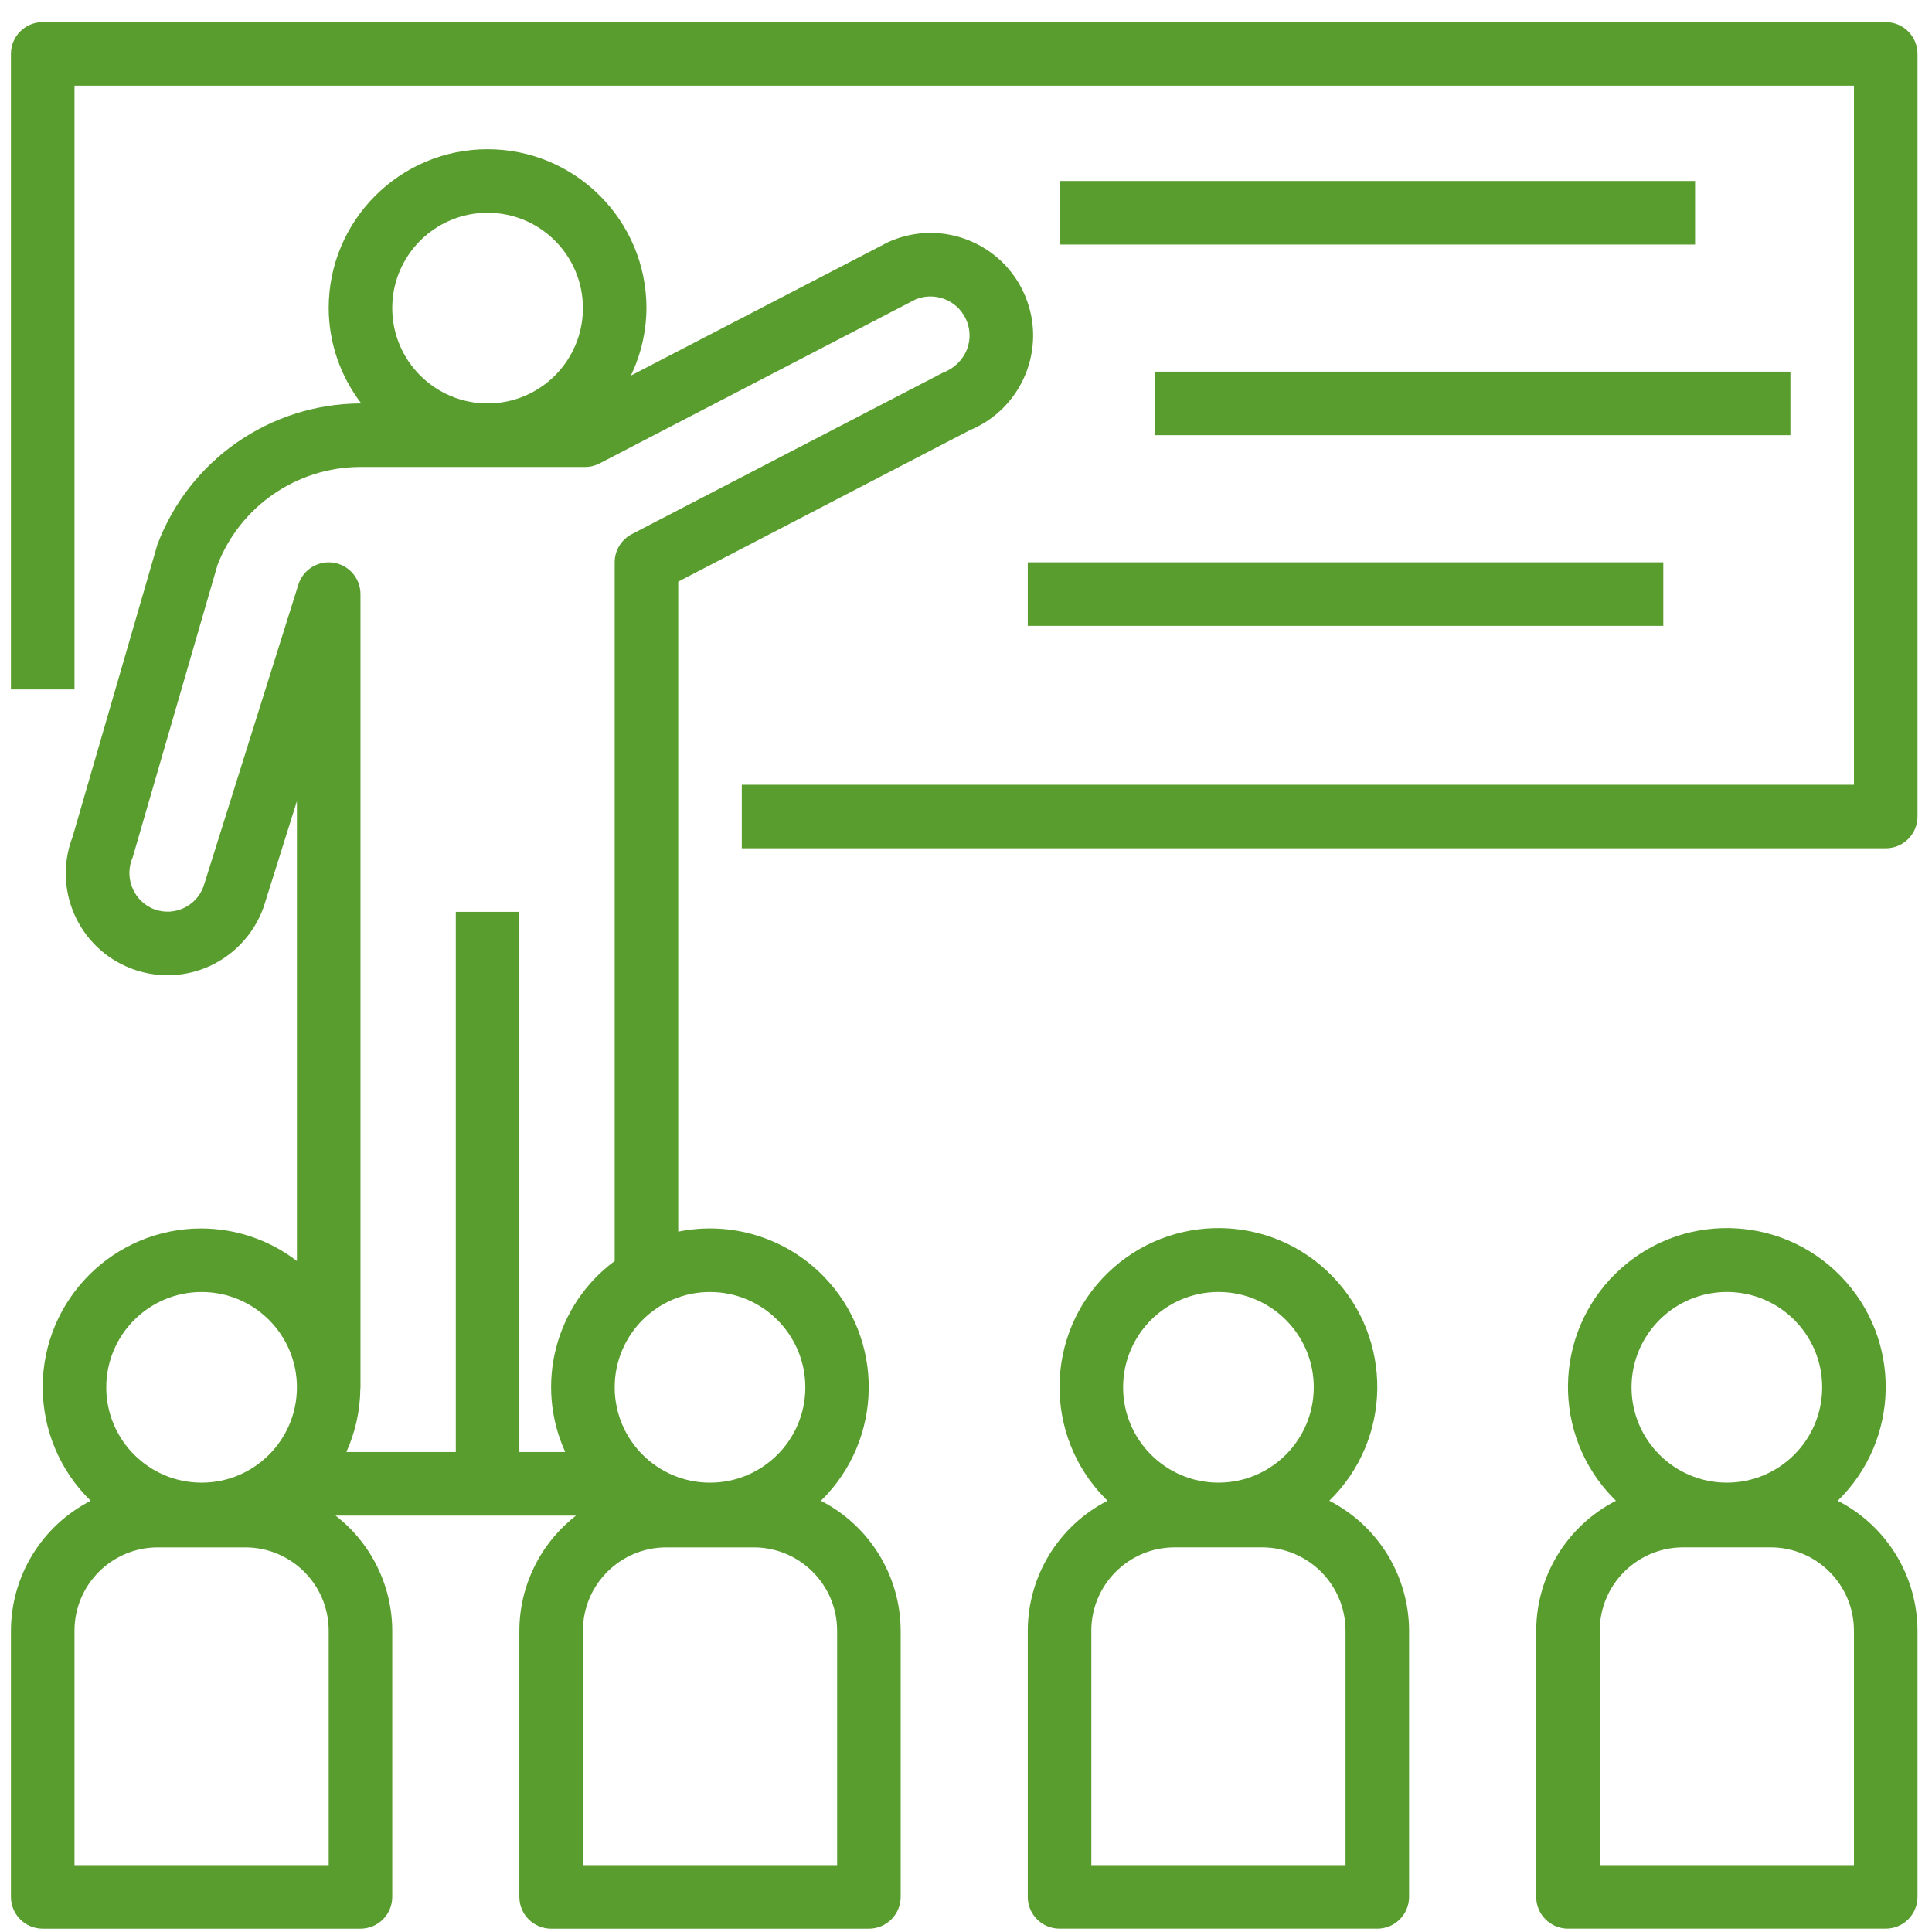
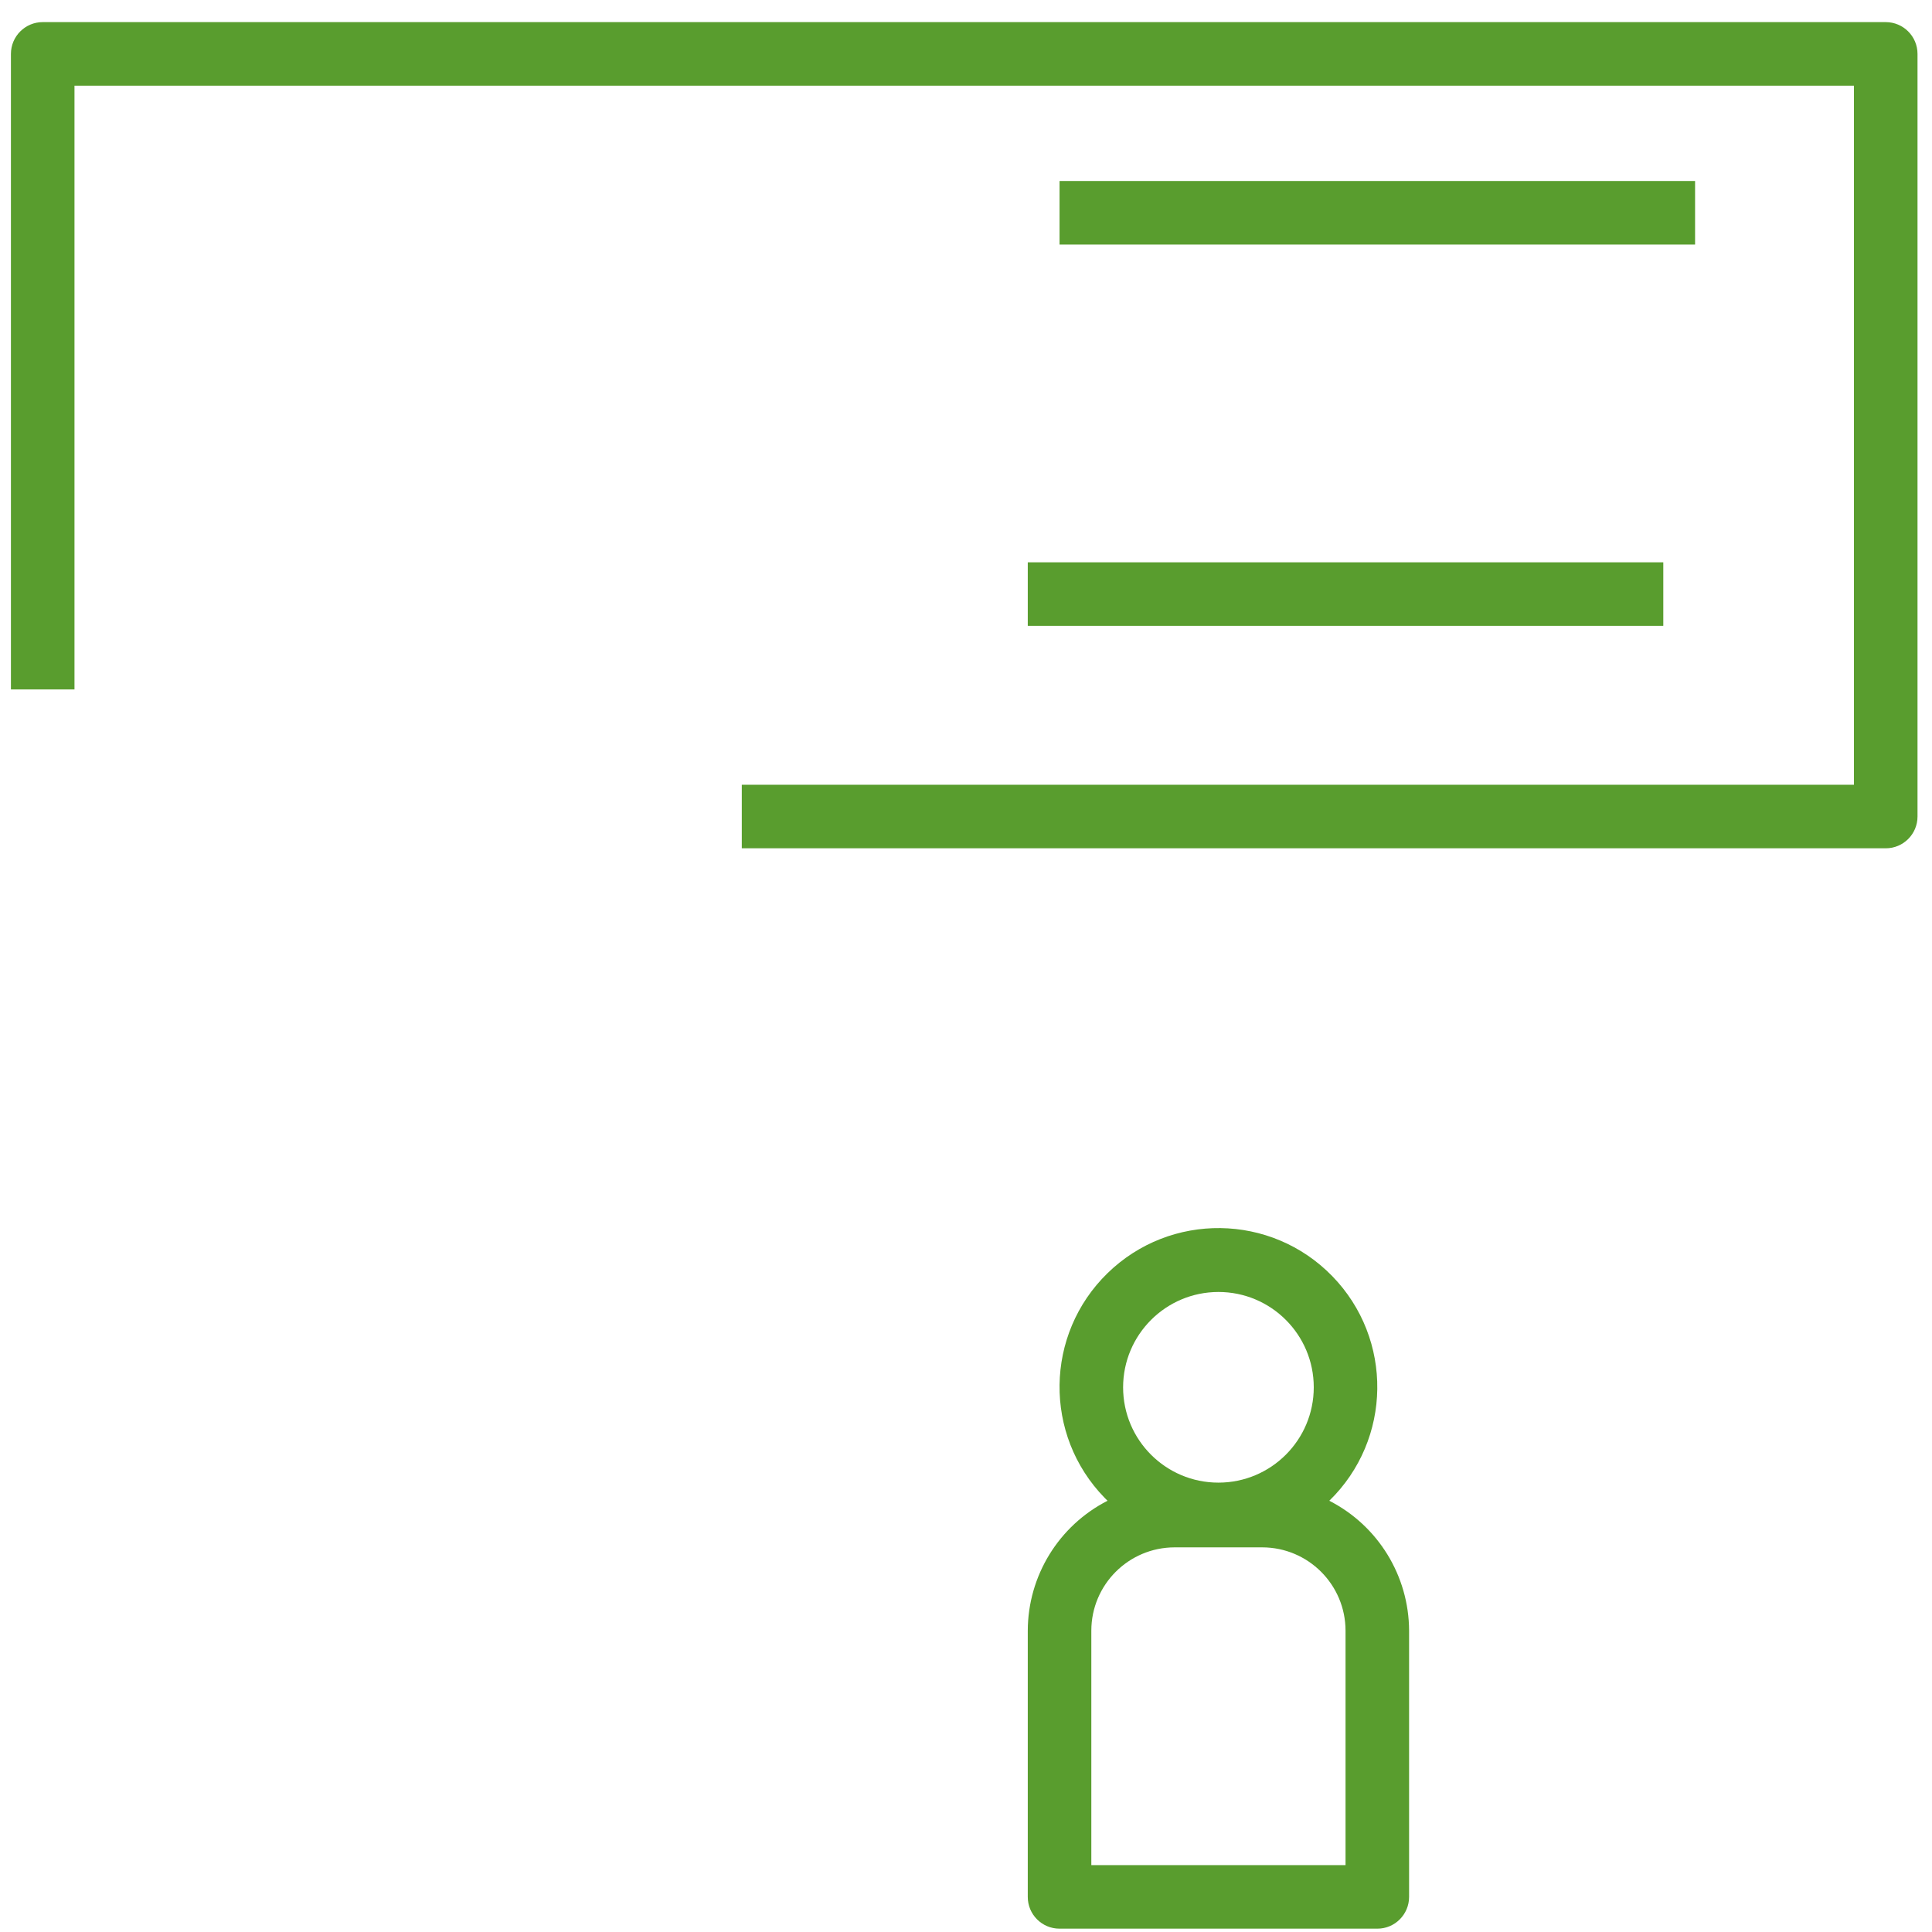
<svg xmlns="http://www.w3.org/2000/svg" width="76" height="76" viewBox="0 0 76 76" fill="none">
  <g clip-path="url(#clip0_1_143)">
    <path d="M74.18 0.87H74.18H1.68C0.99 0.87 0.43 1.43 0.43 2.12V2.12V27.12H2.93V3.37H72.93V30.87H29.18V33.37H74.18C74.87 33.37 75.43 32.811 75.43 32.121V32.12V2.12C75.43 1.43 74.871 0.871 74.18 0.87Z" fill="#599D2E" />
    <path d="M66.68 7.12H41.68V9.62H66.68V7.12Z" fill="#599D2E" />
-     <path d="M70.43 14.62H45.43V17.12H70.43V14.62Z" fill="#599D2E" />
+     <path d="M70.43 14.62V17.12H70.43V14.62Z" fill="#599D2E" />
    <path d="M65.43 22.12H40.43V24.62H65.43V22.12Z" fill="#599D2E" />
-     <path d="M40.33 11.648C39.474 9.591 37.113 8.617 35.056 9.473C35.021 9.487 34.986 9.502 34.951 9.518L24.816 14.776C25.215 13.947 25.425 13.04 25.43 12.12C25.43 8.669 22.631 5.87 19.18 5.87C15.728 5.87 12.93 8.669 12.93 12.12C12.934 13.477 13.385 14.795 14.212 15.87H14.16C10.612 15.894 7.444 18.1 6.192 21.42L2.855 32.921C2.06 34.985 3.089 37.301 5.153 38.096C6.094 38.458 7.137 38.452 8.073 38.079C9.15 37.645 9.987 36.769 10.373 35.675L11.68 31.515V49.606C10.604 48.779 9.286 48.329 7.93 48.324C4.483 48.319 1.685 51.109 1.68 54.555C1.677 56.243 2.358 57.86 3.568 59.037C1.648 60.018 0.437 61.99 0.43 64.145V74.62C0.43 75.311 0.989 75.87 1.679 75.87H1.68H14.18C14.87 75.871 15.43 75.311 15.43 74.621V74.62V64.145C15.424 62.374 14.601 60.704 13.199 59.62H22.66C21.259 60.704 20.436 62.374 20.43 64.145V74.62C20.43 75.311 20.989 75.87 21.679 75.87H21.68H34.18C34.87 75.871 35.43 75.311 35.43 74.621V74.62V64.145C35.422 61.99 34.211 60.018 32.291 59.037C34.759 56.629 34.807 52.675 32.398 50.207C30.915 48.687 28.761 48.025 26.68 48.45V22.88L38.155 16.921C40.212 16.066 41.186 13.704 40.33 11.648ZM19.18 8.37C21.251 8.37 22.93 10.049 22.93 12.12C22.93 14.191 21.251 15.87 19.18 15.87C17.11 15.868 15.432 14.191 15.43 12.12C15.43 10.049 17.109 8.37 19.18 8.37ZM7.93 50.824C10.001 50.824 11.68 52.503 11.68 54.574C11.68 56.645 10.001 58.324 7.93 58.324C5.859 58.324 4.18 56.645 4.18 54.574C4.182 52.504 5.86 50.826 7.93 50.824ZM12.93 73.37H2.93V64.145C2.932 62.337 4.397 60.873 6.205 60.87H9.654C11.462 60.873 12.927 62.337 12.93 64.145V73.37ZM32.93 64.145V73.37H22.93V64.145C22.932 62.337 24.397 60.873 26.206 60.87H29.654C31.462 60.873 32.927 62.337 32.93 64.145ZM27.93 50.824C30 50.826 31.677 52.504 31.68 54.574C31.68 56.645 30.001 58.324 27.93 58.324C25.859 58.324 24.18 56.645 24.18 54.574C24.18 52.503 25.859 50.824 27.93 50.824ZM38.043 13.733C37.875 14.162 37.532 14.499 37.099 14.658L24.854 21.011C24.44 21.226 24.18 21.654 24.18 22.12V49.606C21.838 51.337 21.027 54.471 22.235 57.12H20.43V35.87H17.93V57.12H13.625C13.98 56.334 14.168 55.483 14.175 54.62H14.18V23.37C14.18 22.68 13.62 22.12 12.929 22.12C12.384 22.121 11.901 22.475 11.737 22.996L8.005 34.873C7.722 35.653 6.86 36.056 6.08 35.773C6.025 35.753 5.972 35.73 5.92 35.704C5.199 35.332 4.893 34.462 5.222 33.719L8.558 22.218C9.458 19.907 11.68 18.381 14.159 18.37H23.01C23.211 18.371 23.408 18.322 23.586 18.23L36.01 11.781C36.755 11.47 37.614 11.788 37.977 12.51C38.169 12.89 38.193 13.334 38.043 13.733Z" fill="#599D2E" />
    <path d="M52.291 59.036C54.763 56.628 54.815 52.671 52.406 50.198C49.998 47.726 46.041 47.674 43.568 50.083C41.096 52.492 41.044 56.449 43.453 58.921C43.491 58.96 43.529 58.999 43.568 59.036C41.648 60.017 40.437 61.989 40.43 64.145V74.619C40.429 75.31 40.989 75.869 41.679 75.869C41.679 75.869 41.679 75.869 41.68 75.869H54.18C54.87 75.87 55.429 75.31 55.43 74.62C55.43 74.62 55.43 74.62 55.43 74.619V64.145C55.422 61.989 54.211 60.017 52.291 59.036ZM47.93 50.823C50.001 50.823 51.68 52.502 51.68 54.573C51.68 56.644 50.001 58.323 47.93 58.323C45.859 58.323 44.18 56.644 44.18 54.573C44.182 52.503 45.859 50.825 47.93 50.823ZM52.93 73.369H42.93V64.145C42.932 62.337 44.397 60.872 46.206 60.869H49.654C51.462 60.872 52.927 62.337 52.93 64.145V73.369Z" fill="#599D2E" />
-     <path d="M72.291 59.036C74.763 56.628 74.815 52.671 72.406 50.198C69.998 47.726 66.04 47.674 63.568 50.083C61.096 52.492 61.044 56.449 63.453 58.921C63.491 58.96 63.529 58.999 63.568 59.036C61.648 60.017 60.437 61.989 60.43 64.145V74.619C60.429 75.31 60.989 75.869 61.679 75.869C61.679 75.869 61.679 75.869 61.68 75.869H74.18C74.87 75.87 75.43 75.31 75.43 74.62C75.43 74.62 75.43 74.62 75.43 74.619V64.145C75.422 61.989 74.211 60.017 72.291 59.036ZM67.93 50.823C70.001 50.823 71.68 52.502 71.68 54.573C71.68 56.644 70.001 58.323 67.93 58.323C65.859 58.323 64.18 56.644 64.18 54.573C64.182 52.503 65.859 50.825 67.93 50.823ZM72.93 73.369H62.93V64.145C62.932 62.337 64.397 60.872 66.206 60.869H69.654C71.462 60.872 72.927 62.337 72.93 64.145V73.369Z" fill="#599D2E" />
  </g>
  <defs>
    <clipPath id="clip0_1_143">
      <rect width="75" height="75" fill="white" transform="translate(0.43 0.87)" />
    </clipPath>
  </defs>
</svg>